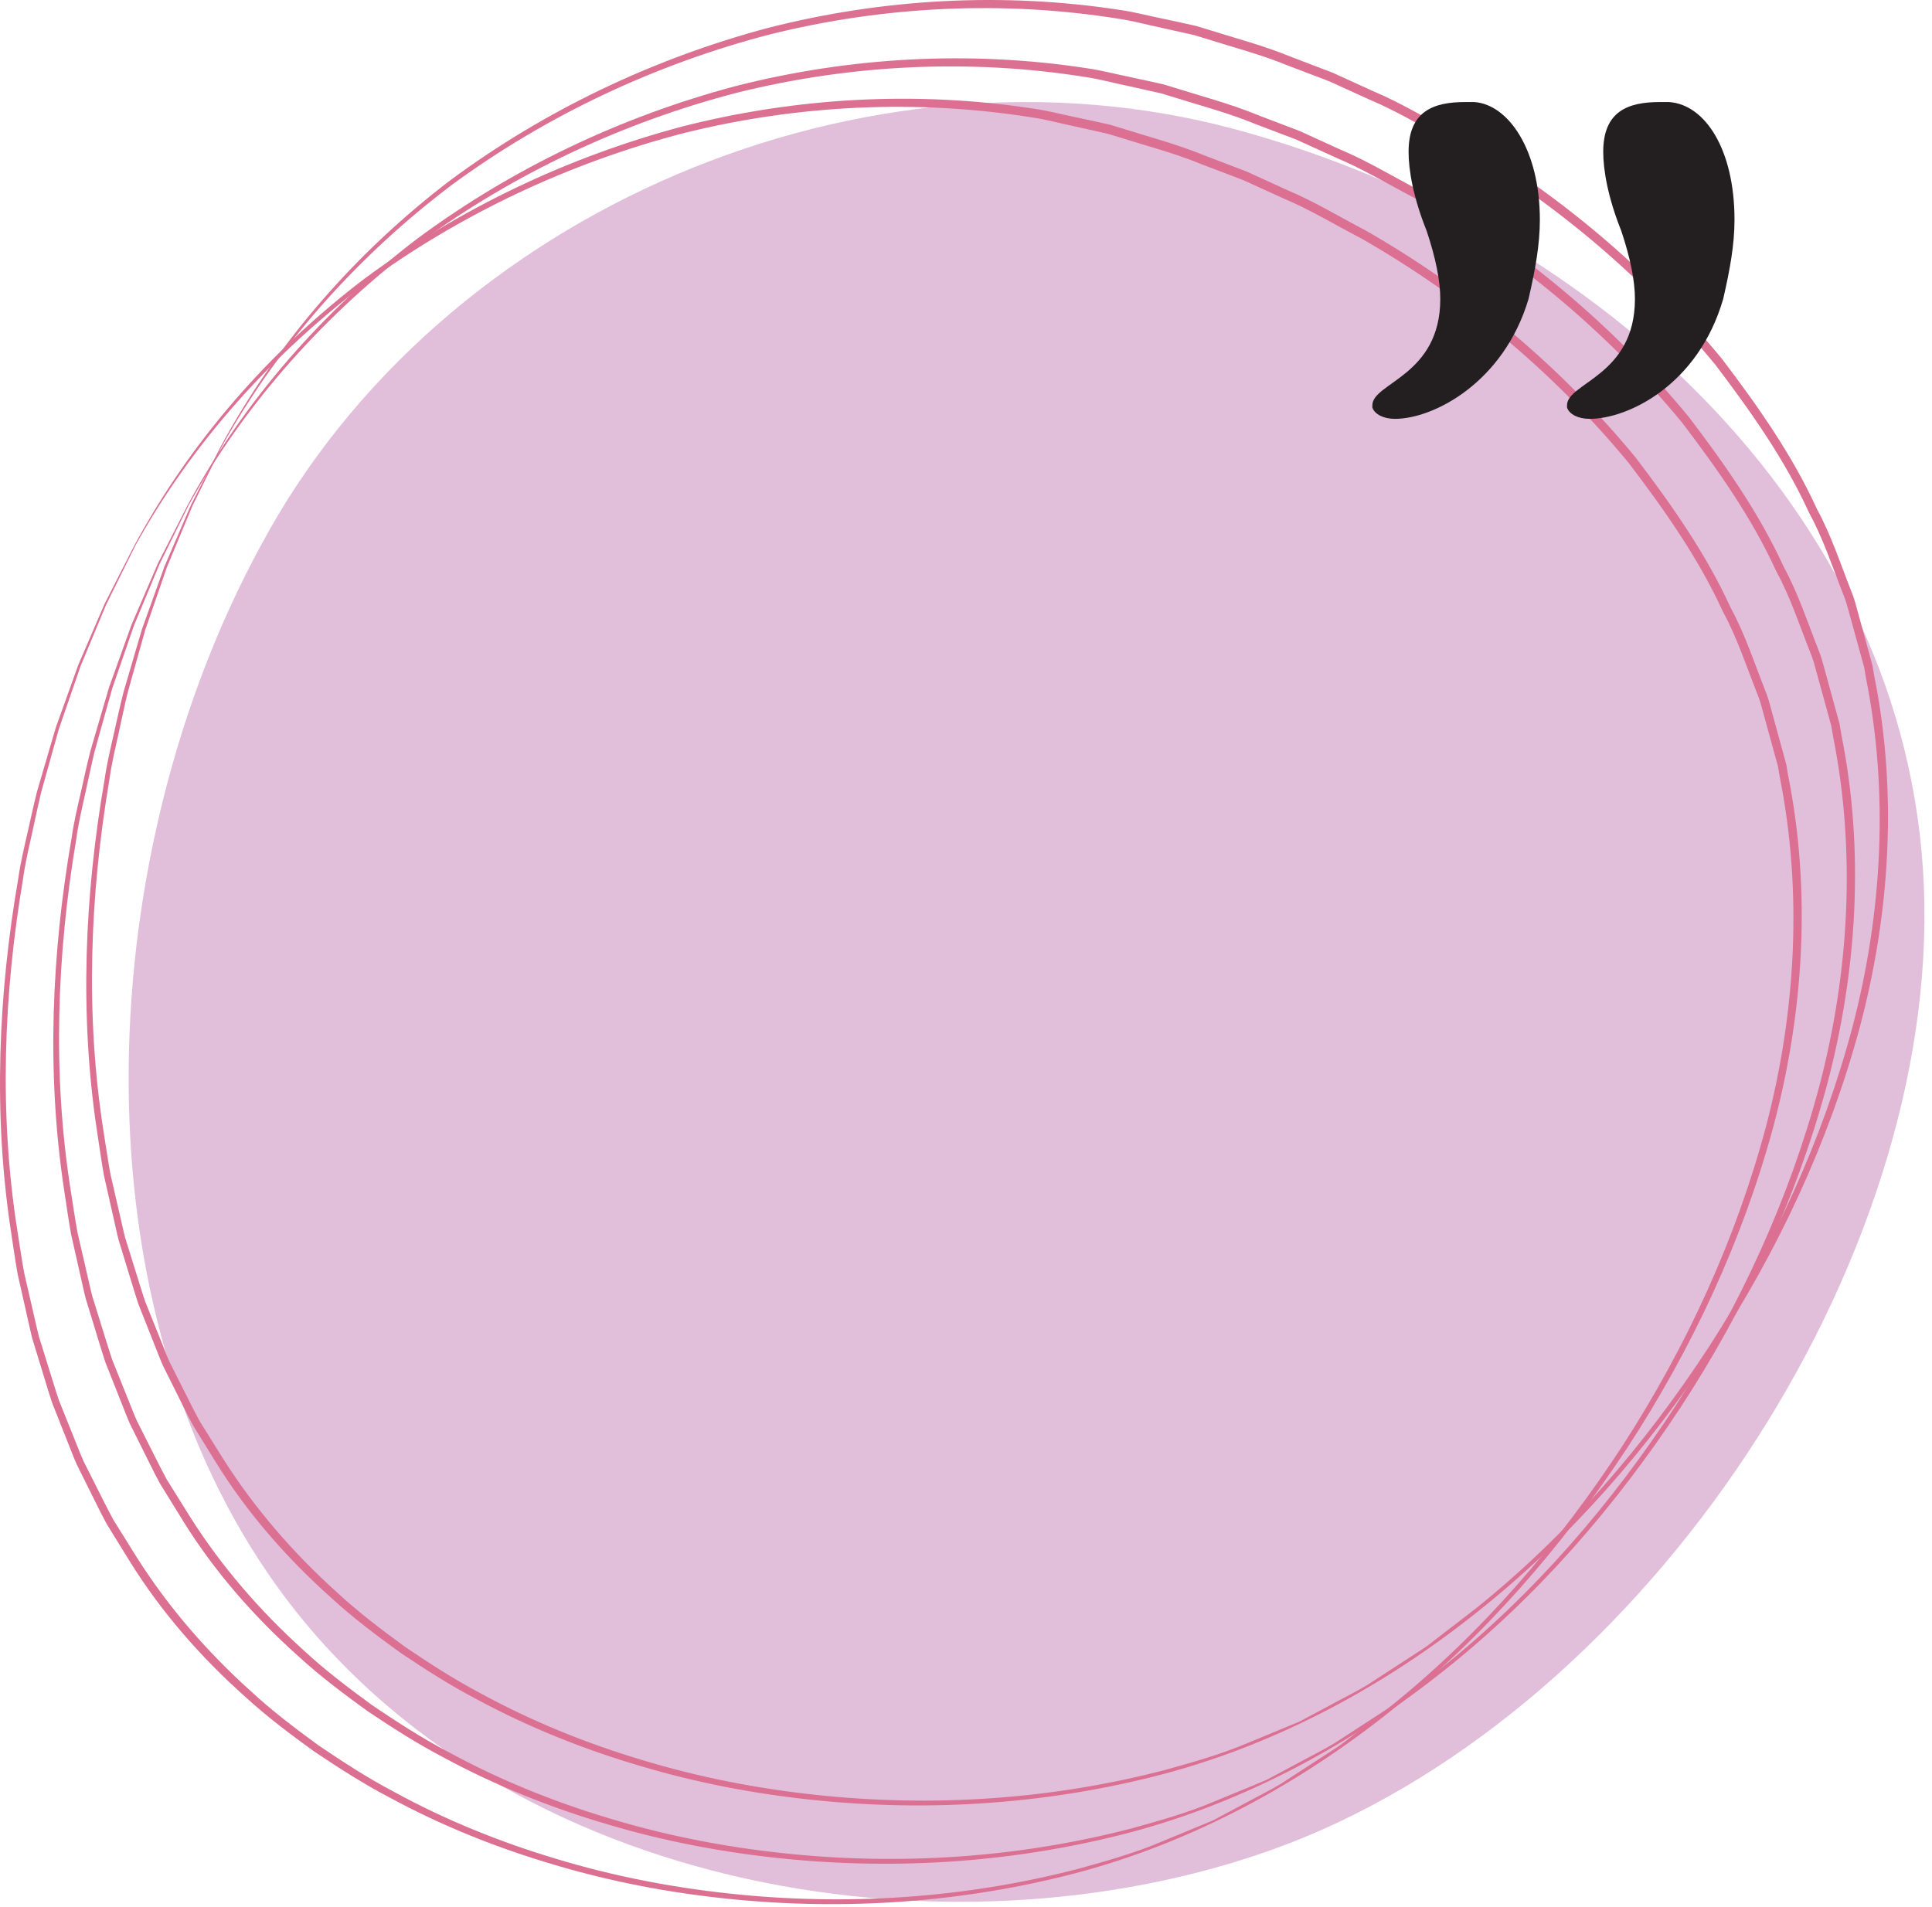
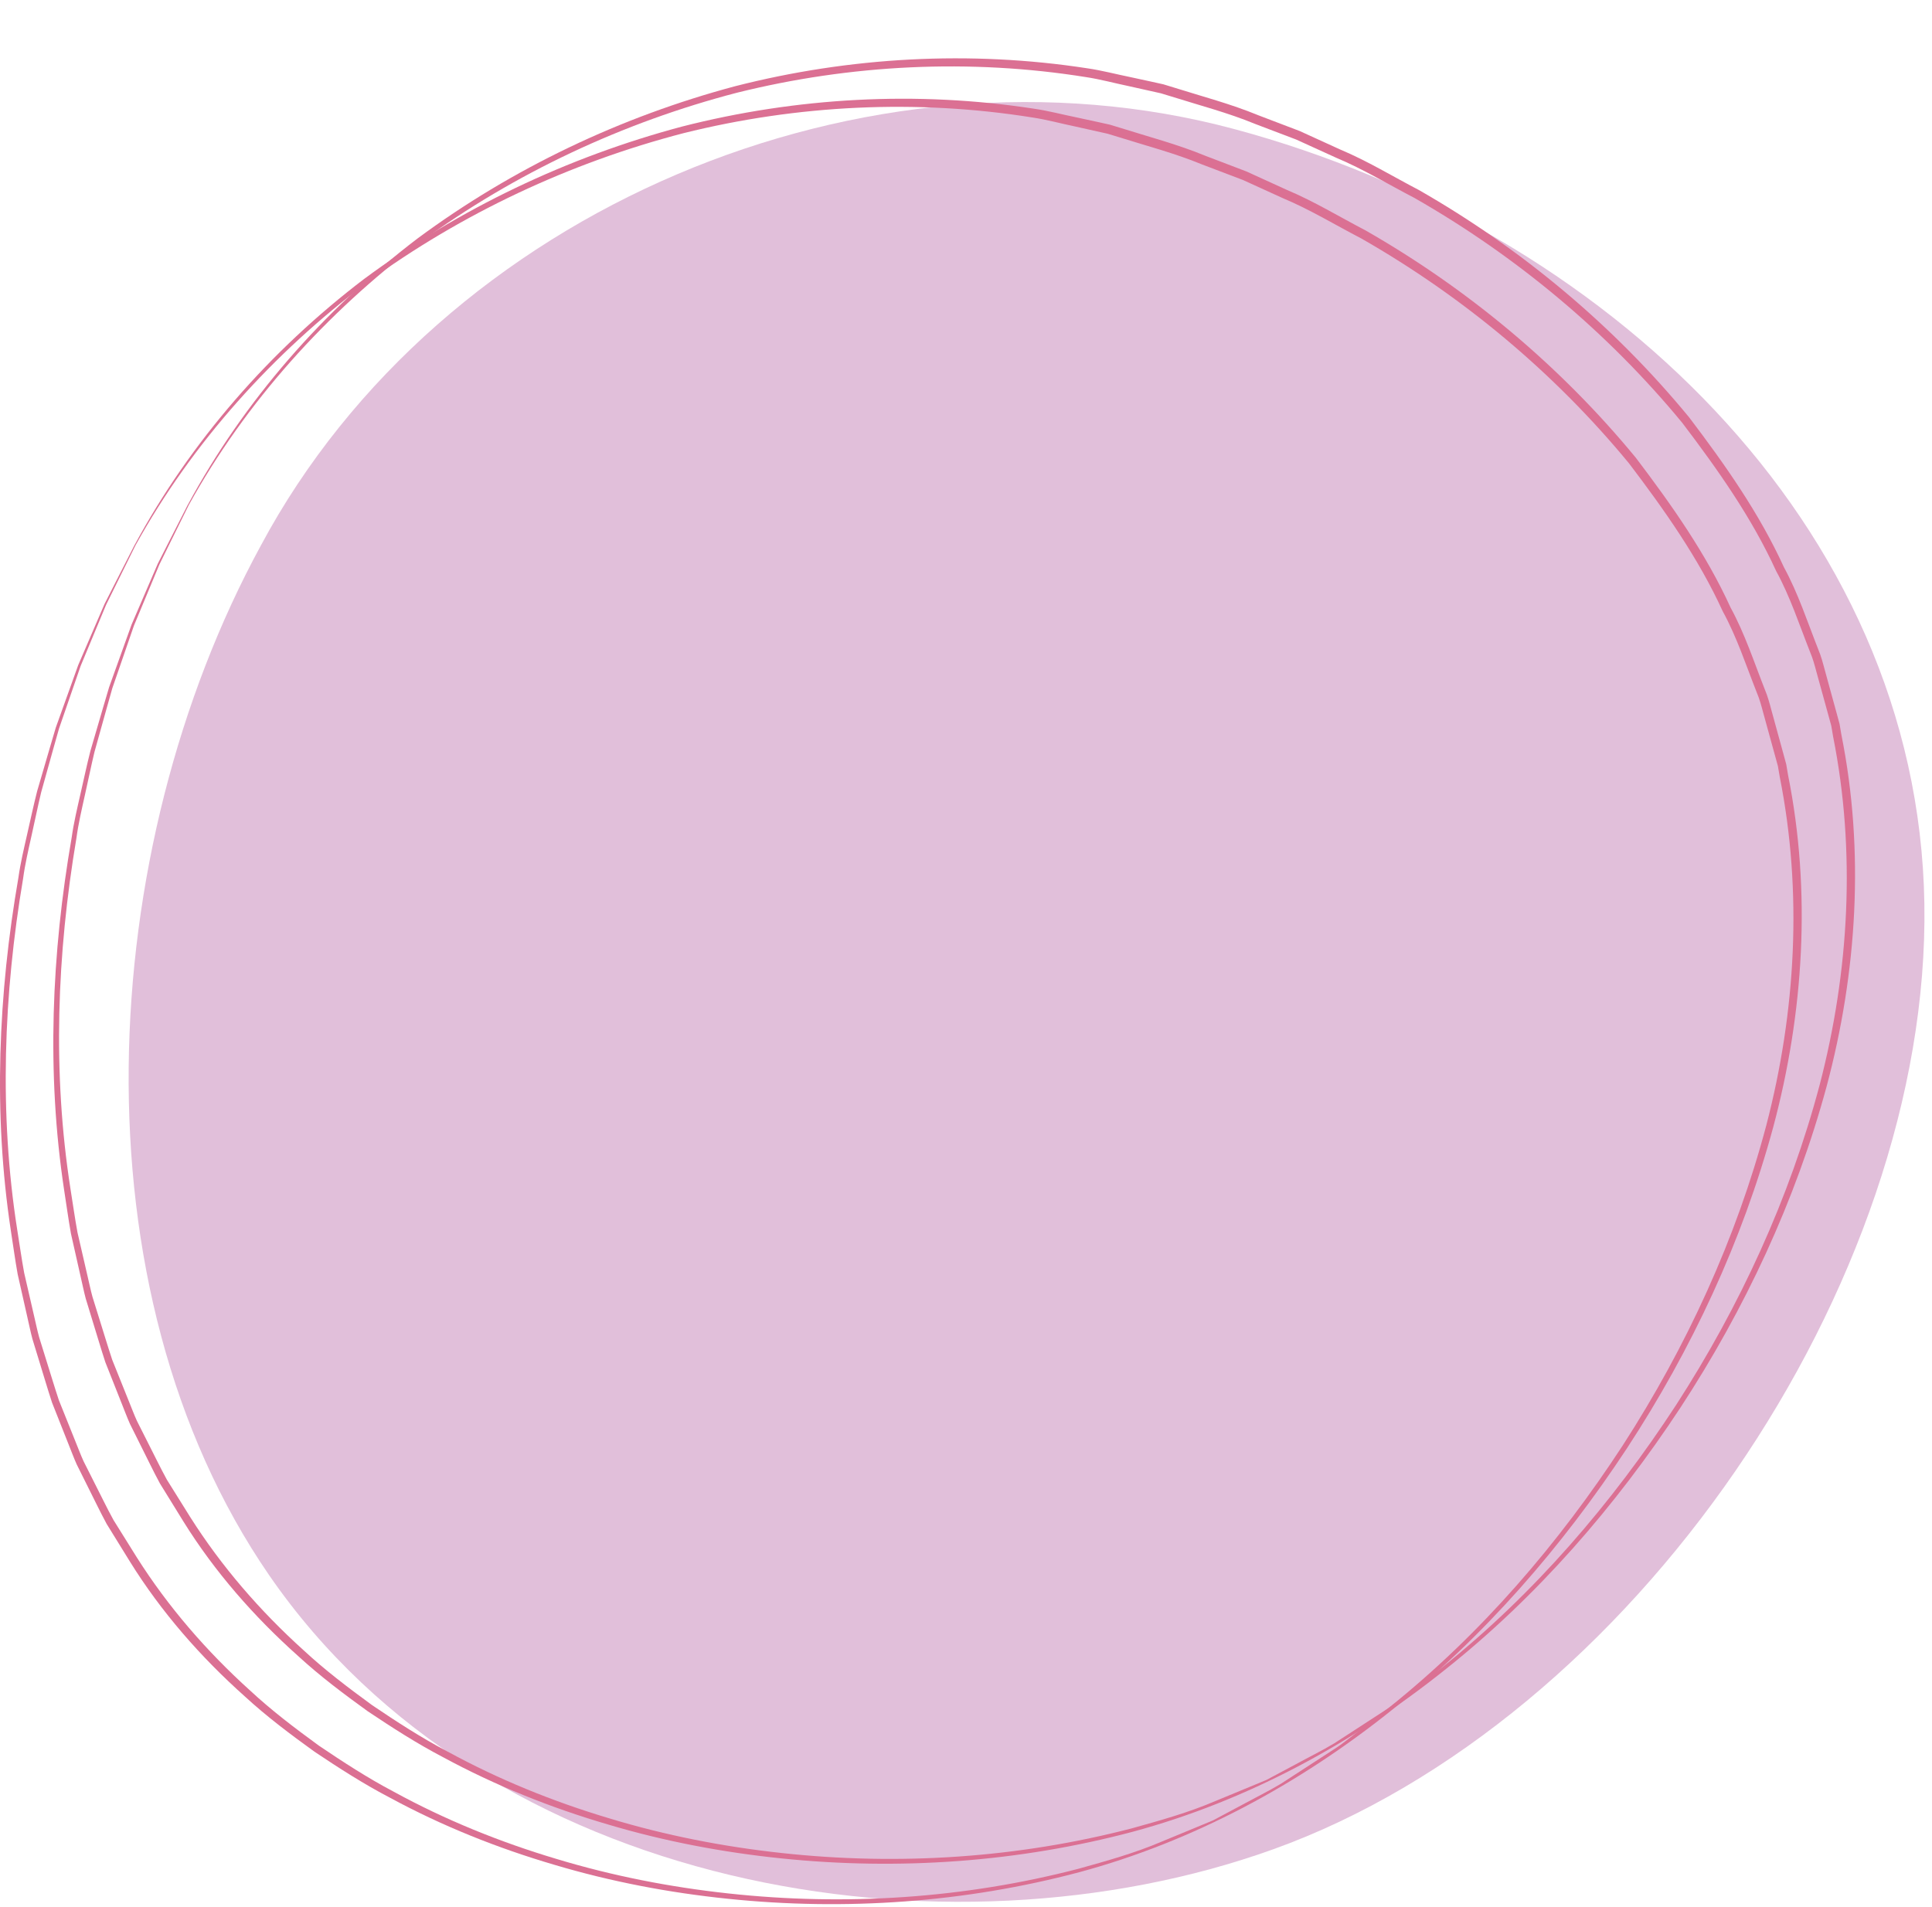
<svg xmlns="http://www.w3.org/2000/svg" width="155" height="153" viewBox="0 0 155 153" fill="none">
  <path d="M20.939 43.752C7.589 68.249 5.769 103.393 21.583 126.377C39.065 151.785 75.873 157.823 102.129 148.392C130.886 138.064 154.881 103.053 154.388 72.502C153.895 41.95 128.551 18.295 99.043 10.361C69.535 2.427 35.361 16.814 20.939 43.752Z" fill="#E1BFDA" />
  <path d="M10.863 43.771L9.292 46.947L8.51 48.535L7.829 50.17L6.468 53.439L5.313 56.786L4.735 58.459L4.254 60.162L3.303 63.571C3.026 64.717 2.797 65.875 2.536 67.025C2.282 68.177 2.01 69.325 1.853 70.495C0.286 79.784 -0.08 89.332 1.378 98.651C1.567 99.813 1.726 100.981 1.94 102.138L2.732 105.58C2.869 106.152 2.984 106.73 3.14 107.298L3.664 108.984C4.018 110.106 4.353 111.235 4.723 112.351L6.038 115.626C6.263 116.169 6.463 116.723 6.708 117.257L7.502 118.832C8.04 119.877 8.543 120.941 9.108 121.97L10.974 124.96C13.485 128.93 16.59 132.512 20.078 135.658C21.8 137.259 23.679 138.68 25.577 140.064C27.524 141.381 29.499 142.665 31.582 143.762C35.711 146.022 40.097 147.8 44.61 149.148C49.118 150.516 53.763 151.423 58.449 151.929C67.817 152.95 77.386 152.327 86.517 149.95C88.786 149.318 91.068 148.686 93.236 147.754L96.506 146.403L97.322 146.063L98.103 145.647L99.664 144.814C100.698 144.248 101.761 143.73 102.771 143.123L105.738 141.195L107.222 140.231C107.718 139.912 108.165 139.523 108.638 139.172L111.442 137.013C118.817 131.115 125.046 123.863 130.192 115.974C135.306 108.057 139.297 99.391 141.71 90.282C144.082 81.177 144.62 71.562 142.786 62.342L142.638 61.474L142.405 60.625L141.937 58.927L141.47 57.229C141.318 56.662 141.169 56.093 140.937 55.552C140.073 53.368 139.347 51.126 138.216 49.059C136.261 44.776 133.526 40.912 130.689 37.175C124.71 29.918 117.37 23.791 109.199 19.126C107.111 18.042 105.097 16.811 102.923 15.902L99.711 14.439L96.412 13.185C94.234 12.286 91.95 11.695 89.707 10.988L88.863 10.731L88.003 10.539L86.284 10.155C85.134 9.917 83.998 9.602 82.837 9.428C73.555 7.942 63.972 8.41 54.835 10.686C45.723 13.057 37.043 17.118 29.429 22.684C21.902 28.351 15.442 35.493 10.863 43.771L10.797 43.735C15.294 35.406 21.669 28.129 29.206 22.387C36.825 16.745 45.533 12.605 54.699 10.16C63.889 7.811 73.555 7.276 82.952 8.722C84.127 8.891 85.279 9.202 86.443 9.436L88.186 9.814L89.056 10.007L89.907 10.267C92.17 10.981 94.472 11.58 96.669 12.488L99.995 13.756L103.234 15.234C105.426 16.153 107.457 17.396 109.562 18.492C117.801 23.204 125.205 29.392 131.24 36.731C134.106 40.509 136.866 44.419 138.842 48.754C139.984 50.846 140.719 53.117 141.59 55.328C141.824 55.876 141.974 56.452 142.128 57.026L142.6 58.746L143.072 60.466L143.306 61.326L143.455 62.205C145.325 71.546 144.712 81.275 142.265 90.429C139.781 99.591 135.716 108.278 130.534 116.199C125.333 124.101 119.052 131.353 111.625 137.243C104.239 143.152 95.745 147.753 86.588 150.224C77.432 152.658 67.825 153.334 58.402 152.357C53.688 151.873 49.011 150.983 44.466 149.627C39.916 148.291 35.487 146.521 31.311 144.26C29.205 143.163 27.204 141.877 25.232 140.556C23.307 139.166 21.402 137.739 19.652 136.128C16.108 132.966 12.939 129.351 10.43 125.311L8.557 122.278C7.991 121.235 7.487 120.157 6.949 119.099L6.155 117.504C5.911 116.963 5.711 116.403 5.486 115.854L4.175 112.543C3.806 111.415 3.474 110.276 3.123 109.143L2.602 107.441C2.448 106.869 2.335 106.286 2.199 105.709L1.417 102.238C1.207 101.072 1.052 99.895 0.867 98.724C-0.555 89.337 -0.14 79.747 1.476 70.427C1.639 69.253 1.918 68.102 2.178 66.947C2.443 65.793 2.686 64.634 2.979 63.487L3.975 60.078L4.478 58.376L5.077 56.705L6.276 53.364L7.679 50.104L8.381 48.475L9.184 46.893L10.795 43.733L10.863 43.771Z" fill="#DB7093" />
-   <path d="M17.784 35.849L16.213 39.025L15.43 40.613L14.749 42.248L13.388 45.517L12.233 48.864L11.656 50.537L11.175 52.24L10.224 55.649C9.947 56.795 9.718 57.953 9.457 59.103C9.203 60.255 8.931 61.403 8.774 62.573C7.207 71.862 6.841 81.41 8.299 90.729C8.488 91.891 8.647 93.059 8.861 94.216L9.653 97.658C9.79 98.23 9.905 98.808 10.061 99.376L10.586 101.062C10.94 102.184 11.275 103.313 11.645 104.429L12.96 107.704C13.185 108.247 13.385 108.801 13.63 109.335L14.424 110.909C14.961 111.954 15.465 113.018 16.029 114.048L17.895 117.038C20.407 121.008 23.511 124.59 26.999 127.736C28.721 129.337 30.6 130.757 32.498 132.143C34.444 133.46 36.42 134.743 38.503 135.841C42.632 138.101 47.019 139.879 51.531 141.227C56.039 142.595 60.684 143.502 65.369 144.008C74.737 145.028 84.306 144.406 93.437 142.029C95.706 141.397 97.988 140.765 100.156 139.833L103.426 138.482L104.243 138.142L105.024 137.726L106.585 136.893C107.619 136.327 108.681 135.809 109.692 135.202L112.659 133.274L114.142 132.31C114.638 131.991 115.085 131.602 115.559 131.251L118.363 129.092C125.738 123.194 131.967 115.942 137.113 108.053C142.227 100.136 146.218 91.47 148.631 82.361C151.003 73.256 151.541 63.641 149.707 54.421L149.559 53.553L149.326 52.704L148.858 51.006L148.39 49.308C148.238 48.741 148.089 48.172 147.857 47.631C146.994 45.447 146.268 43.204 145.136 41.138C143.181 36.855 140.446 32.991 137.609 29.254C131.63 21.997 124.29 15.87 116.119 11.205C114.031 10.121 112.017 8.89 109.843 7.981L106.631 6.518L103.332 5.264C101.154 4.365 98.87 3.774 96.627 3.067L95.783 2.81L94.923 2.618L93.204 2.234C92.054 1.996 90.918 1.681 89.757 1.506C80.475 0.02 70.891 0.489 61.755 2.764C52.643 5.136 43.962 9.196 36.349 14.762C28.823 20.43 22.364 27.572 17.784 35.849L17.718 35.813C22.215 27.484 28.59 20.207 36.127 14.465C43.746 8.823 52.454 4.683 61.62 2.238C70.81 -0.111 80.476 -0.646 89.873 0.8C91.048 0.969 92.2 1.28 93.364 1.514L95.107 1.892L95.977 2.085L96.828 2.345C99.091 3.059 101.393 3.658 103.59 4.566L106.916 5.834L110.155 7.312C112.347 8.231 114.379 9.474 116.483 10.57C124.722 15.282 132.126 21.471 138.161 28.81C141.027 32.588 143.787 36.498 145.763 40.833C146.905 42.925 147.64 45.196 148.511 47.407C148.745 47.955 148.895 48.531 149.049 49.105L149.521 50.825L149.993 52.545L150.227 53.405L150.376 54.284C152.246 63.625 151.633 73.354 149.186 82.508C146.702 91.67 142.637 100.357 137.455 108.278C132.254 116.18 125.973 123.432 118.546 129.322C111.16 135.231 102.666 139.832 93.509 142.303C84.353 144.737 74.746 145.413 65.323 144.436C60.609 143.952 55.932 143.062 51.387 141.706C46.837 140.371 42.408 138.6 38.232 136.339C36.126 135.242 34.125 133.956 32.152 132.635C30.227 131.245 28.322 129.818 26.573 128.207C23.029 125.045 19.86 121.43 17.351 117.39L15.478 114.356C14.912 113.313 14.408 112.235 13.87 111.177L13.076 109.583C12.832 109.042 12.632 108.482 12.407 107.933L11.096 104.622C10.728 103.495 10.396 102.355 10.044 101.222L9.524 99.52C9.37 98.947 9.257 98.365 9.121 97.787L8.339 94.316C8.129 93.15 7.974 91.973 7.789 90.803C6.367 81.416 6.781 71.826 8.398 62.506C8.561 61.332 8.84 60.181 9.1 59.026C9.364 57.872 9.608 56.713 9.901 55.566L10.897 52.157L11.4 50.455L11.999 48.784L13.198 45.443L14.601 42.183L15.303 40.554L16.106 38.972L17.717 35.812L17.784 35.849Z" fill="#DB7093" />
  <path d="M15.141 40.529L13.57 43.705L12.788 45.294L12.107 46.929L10.746 50.198L9.591 53.545L9.013 55.218L8.532 56.921L7.581 60.33C7.304 61.476 7.075 62.634 6.814 63.784C6.56 64.936 6.288 66.084 6.131 67.254C4.564 76.543 4.199 86.091 5.656 95.41C5.845 96.572 6.004 97.74 6.218 98.898L7.011 102.34C7.148 102.912 7.263 103.49 7.419 104.057L7.944 105.743C8.298 106.865 8.633 107.994 9.003 109.11L10.318 112.385C10.543 112.928 10.743 113.482 10.988 114.016L11.782 115.59C12.32 116.635 12.823 117.699 13.388 118.728L15.254 121.718C17.765 125.688 20.87 129.27 24.358 132.416C26.08 134.017 27.959 135.437 29.857 136.822C31.803 138.139 33.779 139.422 35.862 140.519C39.991 142.779 44.377 144.558 48.89 145.905C53.398 147.273 58.043 148.18 62.729 148.686C72.097 149.706 81.666 149.084 90.797 146.707C93.066 146.075 95.348 145.443 97.516 144.511L100.786 143.16L101.602 142.82L102.383 142.404L103.944 141.571C104.978 141.004 106.04 140.487 107.051 139.88L110.018 137.952L111.502 136.988C111.998 136.669 112.445 136.28 112.918 135.929L115.722 133.77C123.097 127.872 129.326 120.62 134.472 112.731C139.586 104.814 143.577 96.147 145.99 87.039C148.362 77.934 148.9 68.319 147.066 59.099L146.918 58.231L146.685 57.382L146.217 55.684L145.749 53.986C145.597 53.419 145.448 52.85 145.216 52.309C144.352 50.126 143.626 47.883 142.495 45.816C140.54 41.533 137.805 37.669 134.968 33.932C128.989 26.675 121.649 20.548 113.477 15.883C111.389 14.799 109.375 13.568 107.201 12.659L103.989 11.196L100.69 9.942C98.512 9.043 96.228 8.452 93.985 7.745L93.141 7.488L92.281 7.296L90.561 6.912C89.411 6.674 88.275 6.359 87.114 6.185C77.832 4.699 68.249 5.168 59.112 7.443C50 9.815 41.319 13.875 33.706 19.441C26.18 25.11 19.72 32.252 15.141 40.529L15.075 40.493C19.572 32.164 25.947 24.887 33.484 19.145C41.103 13.503 49.811 9.363 58.977 6.918C68.167 4.569 77.833 4.034 87.23 5.48C88.405 5.649 89.557 5.96 90.721 6.194L92.463 6.572L93.333 6.765L94.184 7.025C96.447 7.739 98.749 8.338 100.945 9.246L104.272 10.514L107.511 11.992C109.703 12.911 111.735 14.154 113.839 15.25C122.078 19.962 129.482 26.15 135.517 33.489C138.383 37.267 141.143 41.177 143.119 45.512C144.261 47.604 144.996 49.875 145.867 52.086C146.101 52.634 146.251 53.21 146.405 53.784L146.877 55.504L147.349 57.224L147.583 58.084L147.732 58.963C149.602 68.304 148.989 78.033 146.542 87.187C144.058 96.349 139.993 105.036 134.811 112.957C129.61 120.859 123.329 128.111 115.902 134.001C108.516 139.91 100.022 144.511 90.865 146.982C81.709 149.416 72.102 150.092 62.679 149.115C57.965 148.631 53.288 147.741 48.743 146.385C44.193 145.05 39.764 143.279 35.588 141.018C33.482 139.921 31.481 138.635 29.508 137.314C27.583 135.924 25.678 134.497 23.928 132.886C20.384 129.724 17.215 126.109 14.706 122.069L12.833 119.035C12.267 117.992 11.763 116.914 11.225 115.856L10.431 114.262C10.187 113.722 9.987 113.161 9.762 112.612L8.451 109.301C8.083 108.174 7.751 107.034 7.399 105.901L6.879 104.199C6.725 103.626 6.612 103.043 6.476 102.466L5.694 98.995C5.484 97.829 5.329 96.652 5.144 95.482C3.722 86.095 4.136 76.504 5.753 67.185C5.916 66.011 6.195 64.86 6.455 63.705C6.72 62.551 6.963 61.392 7.256 60.245L8.252 56.836L8.755 55.134L9.354 53.463L10.553 50.122L11.956 46.862L12.658 45.233L13.461 43.651L15.072 40.491L15.141 40.529Z" fill="#DB7093" />
-   <path d="M128.624 12.182C128.624 8.914 130.62 8.188 133.163 8.188H133.891C136.796 8.37 139.155 12.002 139.155 17.63C139.155 19.628 138.792 21.625 138.248 23.985C136.25 30.886 130.621 33.609 127.534 33.609C126.627 33.609 125.901 33.245 125.719 32.702V32.52C125.719 30.706 131.167 30.16 131.167 23.986C131.167 22.534 130.802 20.718 130.076 18.538C128.987 15.813 128.624 13.634 128.624 12.182ZM113.007 12.182C113.007 8.914 115.005 8.188 117.547 8.188H118.273C120.997 8.37 123.539 12.002 123.539 17.63C123.539 19.628 123.176 21.625 122.632 23.985C120.634 30.704 115.005 33.609 111.918 33.609C111.011 33.609 110.283 33.245 110.102 32.702V32.52C110.102 30.706 115.55 30.16 115.55 23.986C115.55 22.534 115.187 20.718 114.461 18.538C113.37 15.813 113.007 13.634 113.007 12.182Z" fill="#231F20" />
</svg>